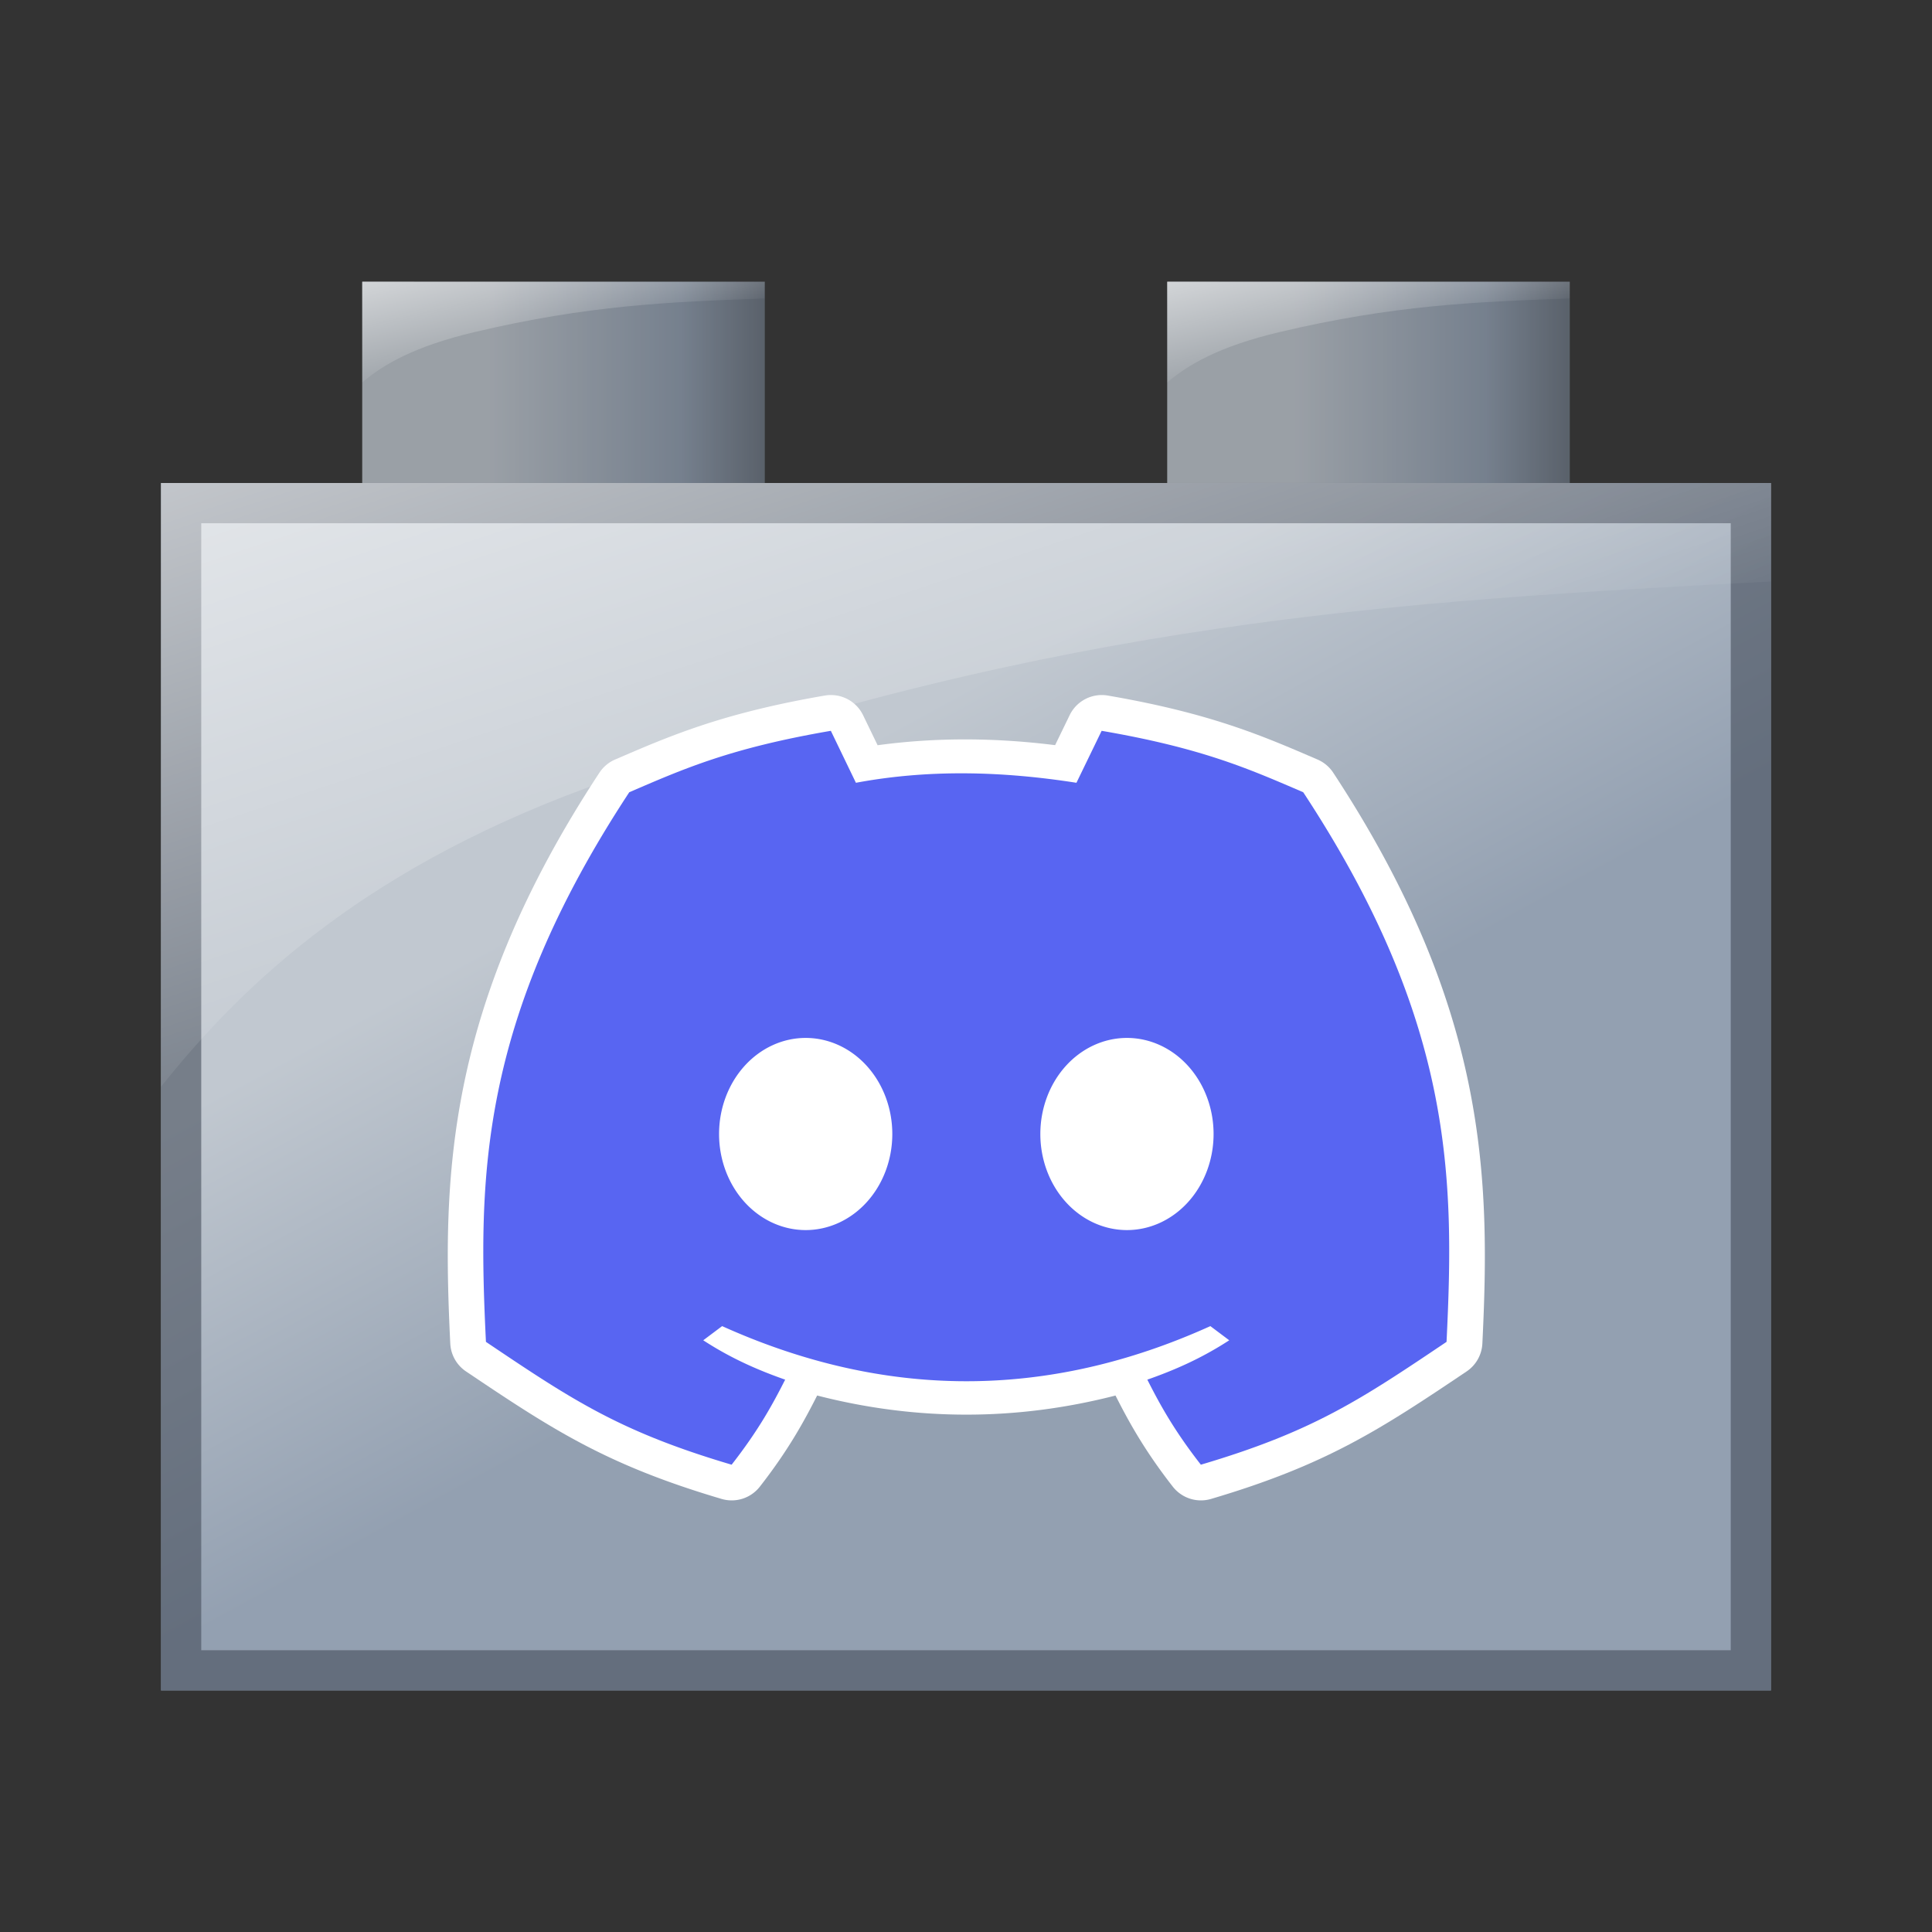
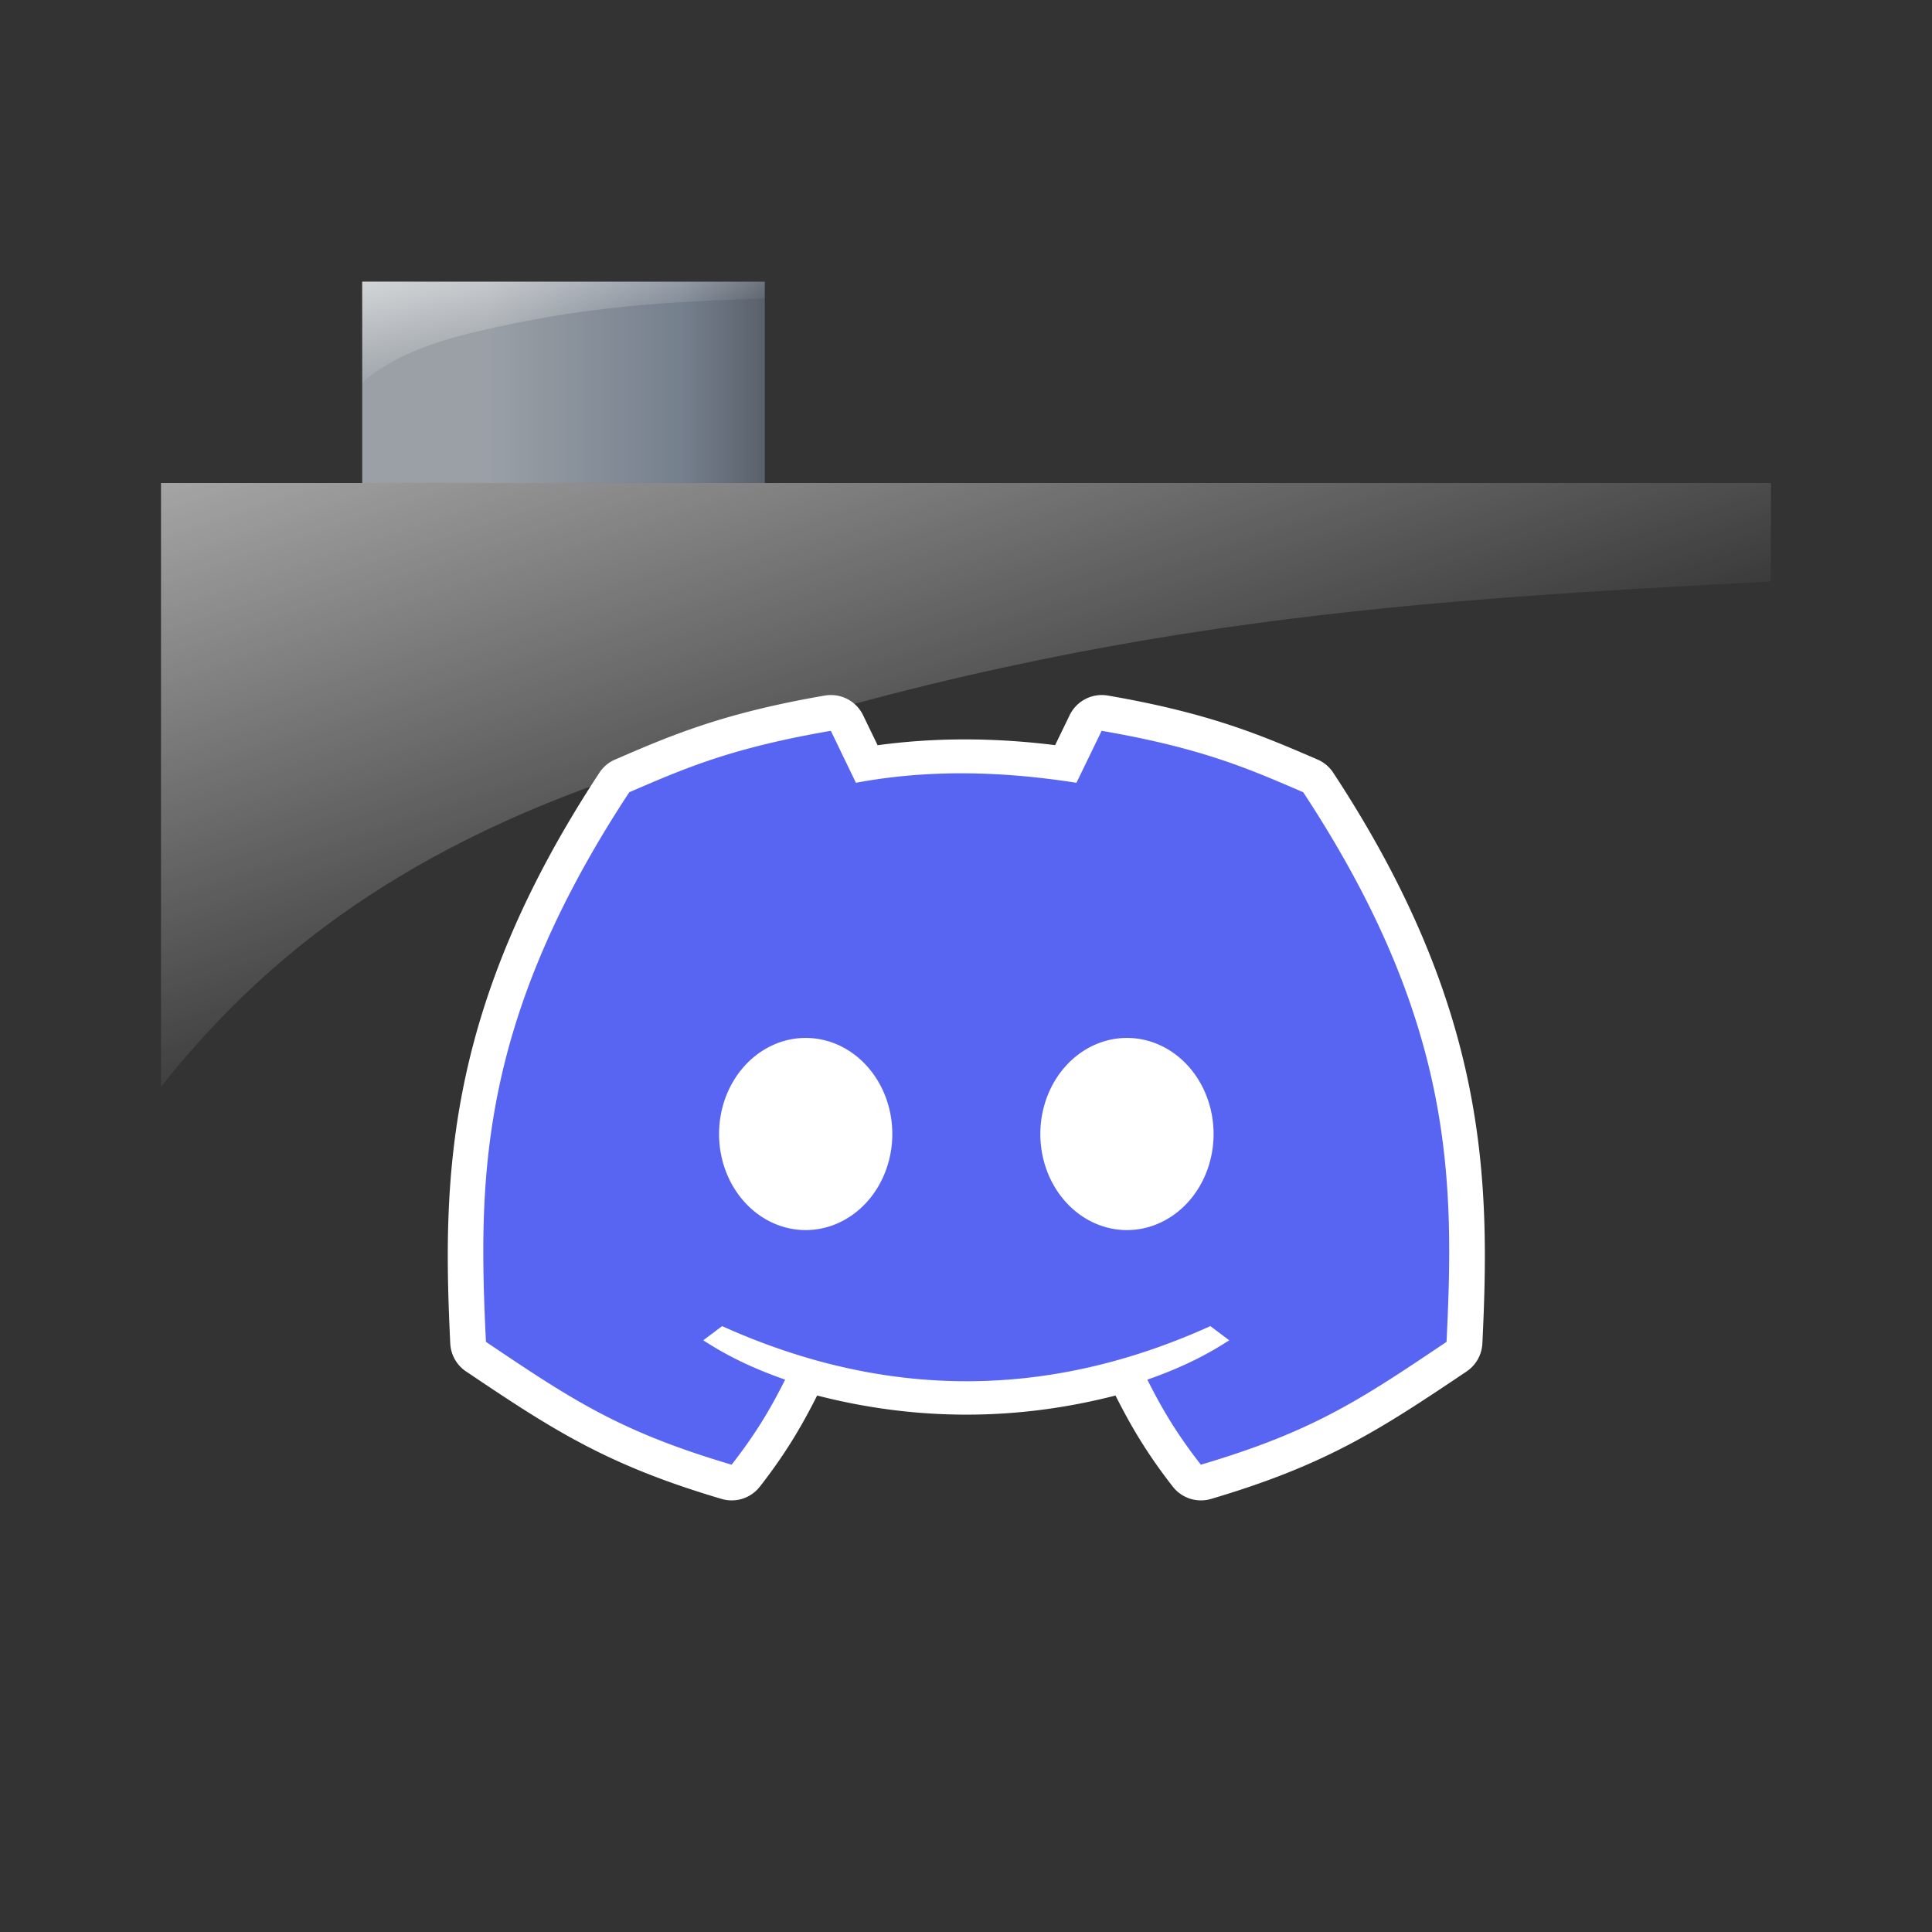
<svg xmlns="http://www.w3.org/2000/svg" xmlns:xlink="http://www.w3.org/1999/xlink" width="48" height="48">
  <rect width="100%" height="100%" fill="#333333" stroke="none" />
  <defs>
    <linearGradient gradientTransform="matrix(1.25 0 0 1.111 -122.25 -1092.958)" gradientUnits="userSpaceOnUse" y2="1031.362" x2="31" y1="1013.362" x1="20" id="d" xlink:href="#a" />
    <linearGradient id="a">
      <stop offset="0" style="stop-color:#c1c8d0;stop-opacity:1" />
      <stop style="stop-color:#c1c8d0;stop-opacity:1" offset=".312" />
      <stop offset=".792" style="stop-color:#93a0b1;stop-opacity:1" />
      <stop offset="1" style="stop-color:#93a0b1;stop-opacity:1" />
    </linearGradient>
    <linearGradient gradientTransform="translate(0 18)" gradientUnits="userSpaceOnUse" y2="1011.362" x2="37" y1="1011.362" x1="29" id="e" xlink:href="#b" />
    <linearGradient id="b">
      <stop offset="0" style="stop-color:#c1c8d0;stop-opacity:1" />
      <stop style="stop-color:#c1c8d0;stop-opacity:1" offset=".312" />
      <stop offset=".792" style="stop-color:#93a0b1;stop-opacity:1" />
      <stop offset="1" style="stop-color:#707985;stop-opacity:1" />
    </linearGradient>
    <linearGradient y2="17" x2="13" y1="2" x1="8" gradientTransform="matrix(.25 0 0 .17 27.503 1026.384)" gradientUnits="userSpaceOnUse" id="f" xlink:href="#c" />
    <linearGradient id="c">
      <stop style="stop-color:#fff;stop-opacity:.856" offset="0" />
      <stop style="stop-color:#fff;stop-opacity:0" offset="1" />
    </linearGradient>
    <linearGradient gradientTransform="translate(-16 18)" y2="1011.362" x2="37" y1="1011.362" x1="29" gradientUnits="userSpaceOnUse" id="g" xlink:href="#b" />
    <linearGradient xlink:href="#c" id="h" gradientUnits="userSpaceOnUse" gradientTransform="matrix(.25 0 0 .17 11.503 1026.384)" x1="8" y1="2" x2="13" y2="17" />
    <linearGradient xlink:href="#c" id="i" gradientUnits="userSpaceOnUse" gradientTransform="translate(-118.487 25.799) scale(1.249)" x1="8" y1="2" x2="13" y2="17" />
  </defs>
  <g transform="translate(0 -16)">
    <g transform="translate(115 -5)">
-       <path style="opacity:1;fill:url(#d);fill-opacity:1;fill-rule:nonzero;stroke:none;stroke-width:1.25;stroke-linecap:round;stroke-linejoin:round;stroke-miterlimit:4;stroke-dasharray:none;stroke-dashoffset:.5;stroke-opacity:1" d="M-111 33h40v30h-40z" />
      <g transform="matrix(1.25 0 0 1.25 -122.25 -1256.203)">
-         <path d="M29 1027.362h8v4h-8z" style="opacity:1;fill:url(#e);fill-opacity:1;fill-rule:nonzero;stroke:none;stroke-width:1;stroke-linecap:round;stroke-linejoin:round;stroke-miterlimit:4;stroke-dasharray:none;stroke-dashoffset:.5;stroke-opacity:1" />
-         <path d="M29 1027.362h8v4h-8z" style="opacity:.2;fill:#000;fill-opacity:1;fill-rule:nonzero;stroke:none;stroke-width:1;stroke-linecap:round;stroke-linejoin:round;stroke-miterlimit:4;stroke-dasharray:none;stroke-dashoffset:.5;stroke-opacity:1" />
-         <path d="M29 1027.362l.002 2c.417-.355 1.037-.716 2.221-.997 2.26-.536 3.877-.603 5.775-.67l.002-.332z" style="opacity:.8;fill:url(#f);fill-opacity:1;stroke:none" />
-       </g>
+         </g>
      <g transform="matrix(1.25 0 0 1.25 -122.25 -1256.203)">
        <path style="opacity:1;fill:url(#g);fill-opacity:1;fill-rule:nonzero;stroke:none;stroke-width:1;stroke-linecap:round;stroke-linejoin:round;stroke-miterlimit:4;stroke-dasharray:none;stroke-dashoffset:.5;stroke-opacity:1" d="M13 1027.362h8v4h-8z" />
        <path style="opacity:.2;fill:#000;fill-opacity:1;fill-rule:nonzero;stroke:none;stroke-width:1;stroke-linecap:round;stroke-linejoin:round;stroke-miterlimit:4;stroke-dasharray:none;stroke-dashoffset:.5;stroke-opacity:1" d="M13 1027.362h8v4h-8z" />
        <path style="opacity:.8;fill:url(#h);fill-opacity:1;stroke:none" d="M13 1027.362l.002 2c.417-.355 1.037-.716 2.221-.997 2.26-.536 3.877-.603 5.775-.67l.002-.332z" />
      </g>
-       <path style="opacity:.6;fill:#454e5b;fill-opacity:1;fill-rule:nonzero;stroke:none;stroke-width:1.25;stroke-linecap:round;stroke-linejoin:round;stroke-miterlimit:4;stroke-dasharray:none;stroke-dashoffset:.5;stroke-opacity:1" d="M-111 33v30h40V33zm1 1h38v28h-38z" />
      <path d="M-111 33v15c2.083-2.614 5.193-5.551 11.116-7.619 11.299-3.944 19.387-4.436 28.877-4.934L-71 33z" style="opacity:.8;fill:url(#i);fill-opacity:1;stroke:none;stroke-width:1.25" />
    </g>
    <path style="fill:#fff;fill-rule:evenodd;stroke-width:.1" d="M20.492 33.281c-2.576.443-3.866 1.011-5.207 1.588a.887.887 0 0 0-.391.326c-3.858 5.868-3.904 10.128-3.707 14.186a.887.887 0 0 0 .393.693c2.153 1.448 3.486 2.32 6.346 3.166a.887.887 0 0 0 .951-.303c.708-.906 1.101-1.627 1.422-2.26l.002-.006c2.462.633 4.947.635 7.416 0v.006c.321.633.714 1.354 1.422 2.26a.887.887 0 0 0 .951.303c2.86-.846 4.193-1.718 6.346-3.166a.887.887 0 0 0 .393-.693c.197-4.058.151-8.318-3.707-14.186a.887.887 0 0 0-.391-.326c-1.341-.577-2.631-1.145-5.207-1.588a.887.887 0 0 0-.949.488l-.361.744c-1.465-.183-2.937-.198-4.41.002l-.361-.746a.887.887 0 0 0-.949-.488z" />
    <path style="fill:#5865f2;fill-opacity:1;fill-rule:evenodd;stroke:none;stroke-width:.1;stroke-linecap:butt;stroke-linejoin:miter;stroke-miterlimit:4;stroke-dasharray:none;stroke-opacity:1" d="M20.642 34.157c-2.504.43-3.66.946-5.008 1.526-3.756 5.712-3.756 9.625-3.561 13.655 2.152 1.448 3.326 2.23 6.104 3.052.668-.855 1.018-1.497 1.33-2.113-.665-.233-1.338-.524-2.035-.978l.469-.352c4.034 1.818 8.078 1.834 12.13 0l.469.352c-.697.454-1.37.745-2.035.978.312.616.663 1.258 1.33 2.113 2.778-.822 3.952-1.604 6.104-3.052.196-4.03.196-7.943-3.561-13.655-1.348-.58-2.504-1.095-5.008-1.526l-.626 1.291c-1.841-.288-3.67-.338-5.479 0zm-.625 7.63a2.152 2.387 0 0 1 2.152 2.387 2.152 2.387 0 0 1-2.152 2.387 2.152 2.387 0 0 1-2.152-2.387 2.152 2.387 0 0 1 2.152-2.387zm7.982 0a2.152 2.387 0 0 1 2.152 2.387 2.152 2.387 0 0 1-2.152 2.387 2.152 2.387 0 0 1-2.152-2.387 2.152 2.387 0 0 1 2.152-2.387z" />
  </g>
</svg>